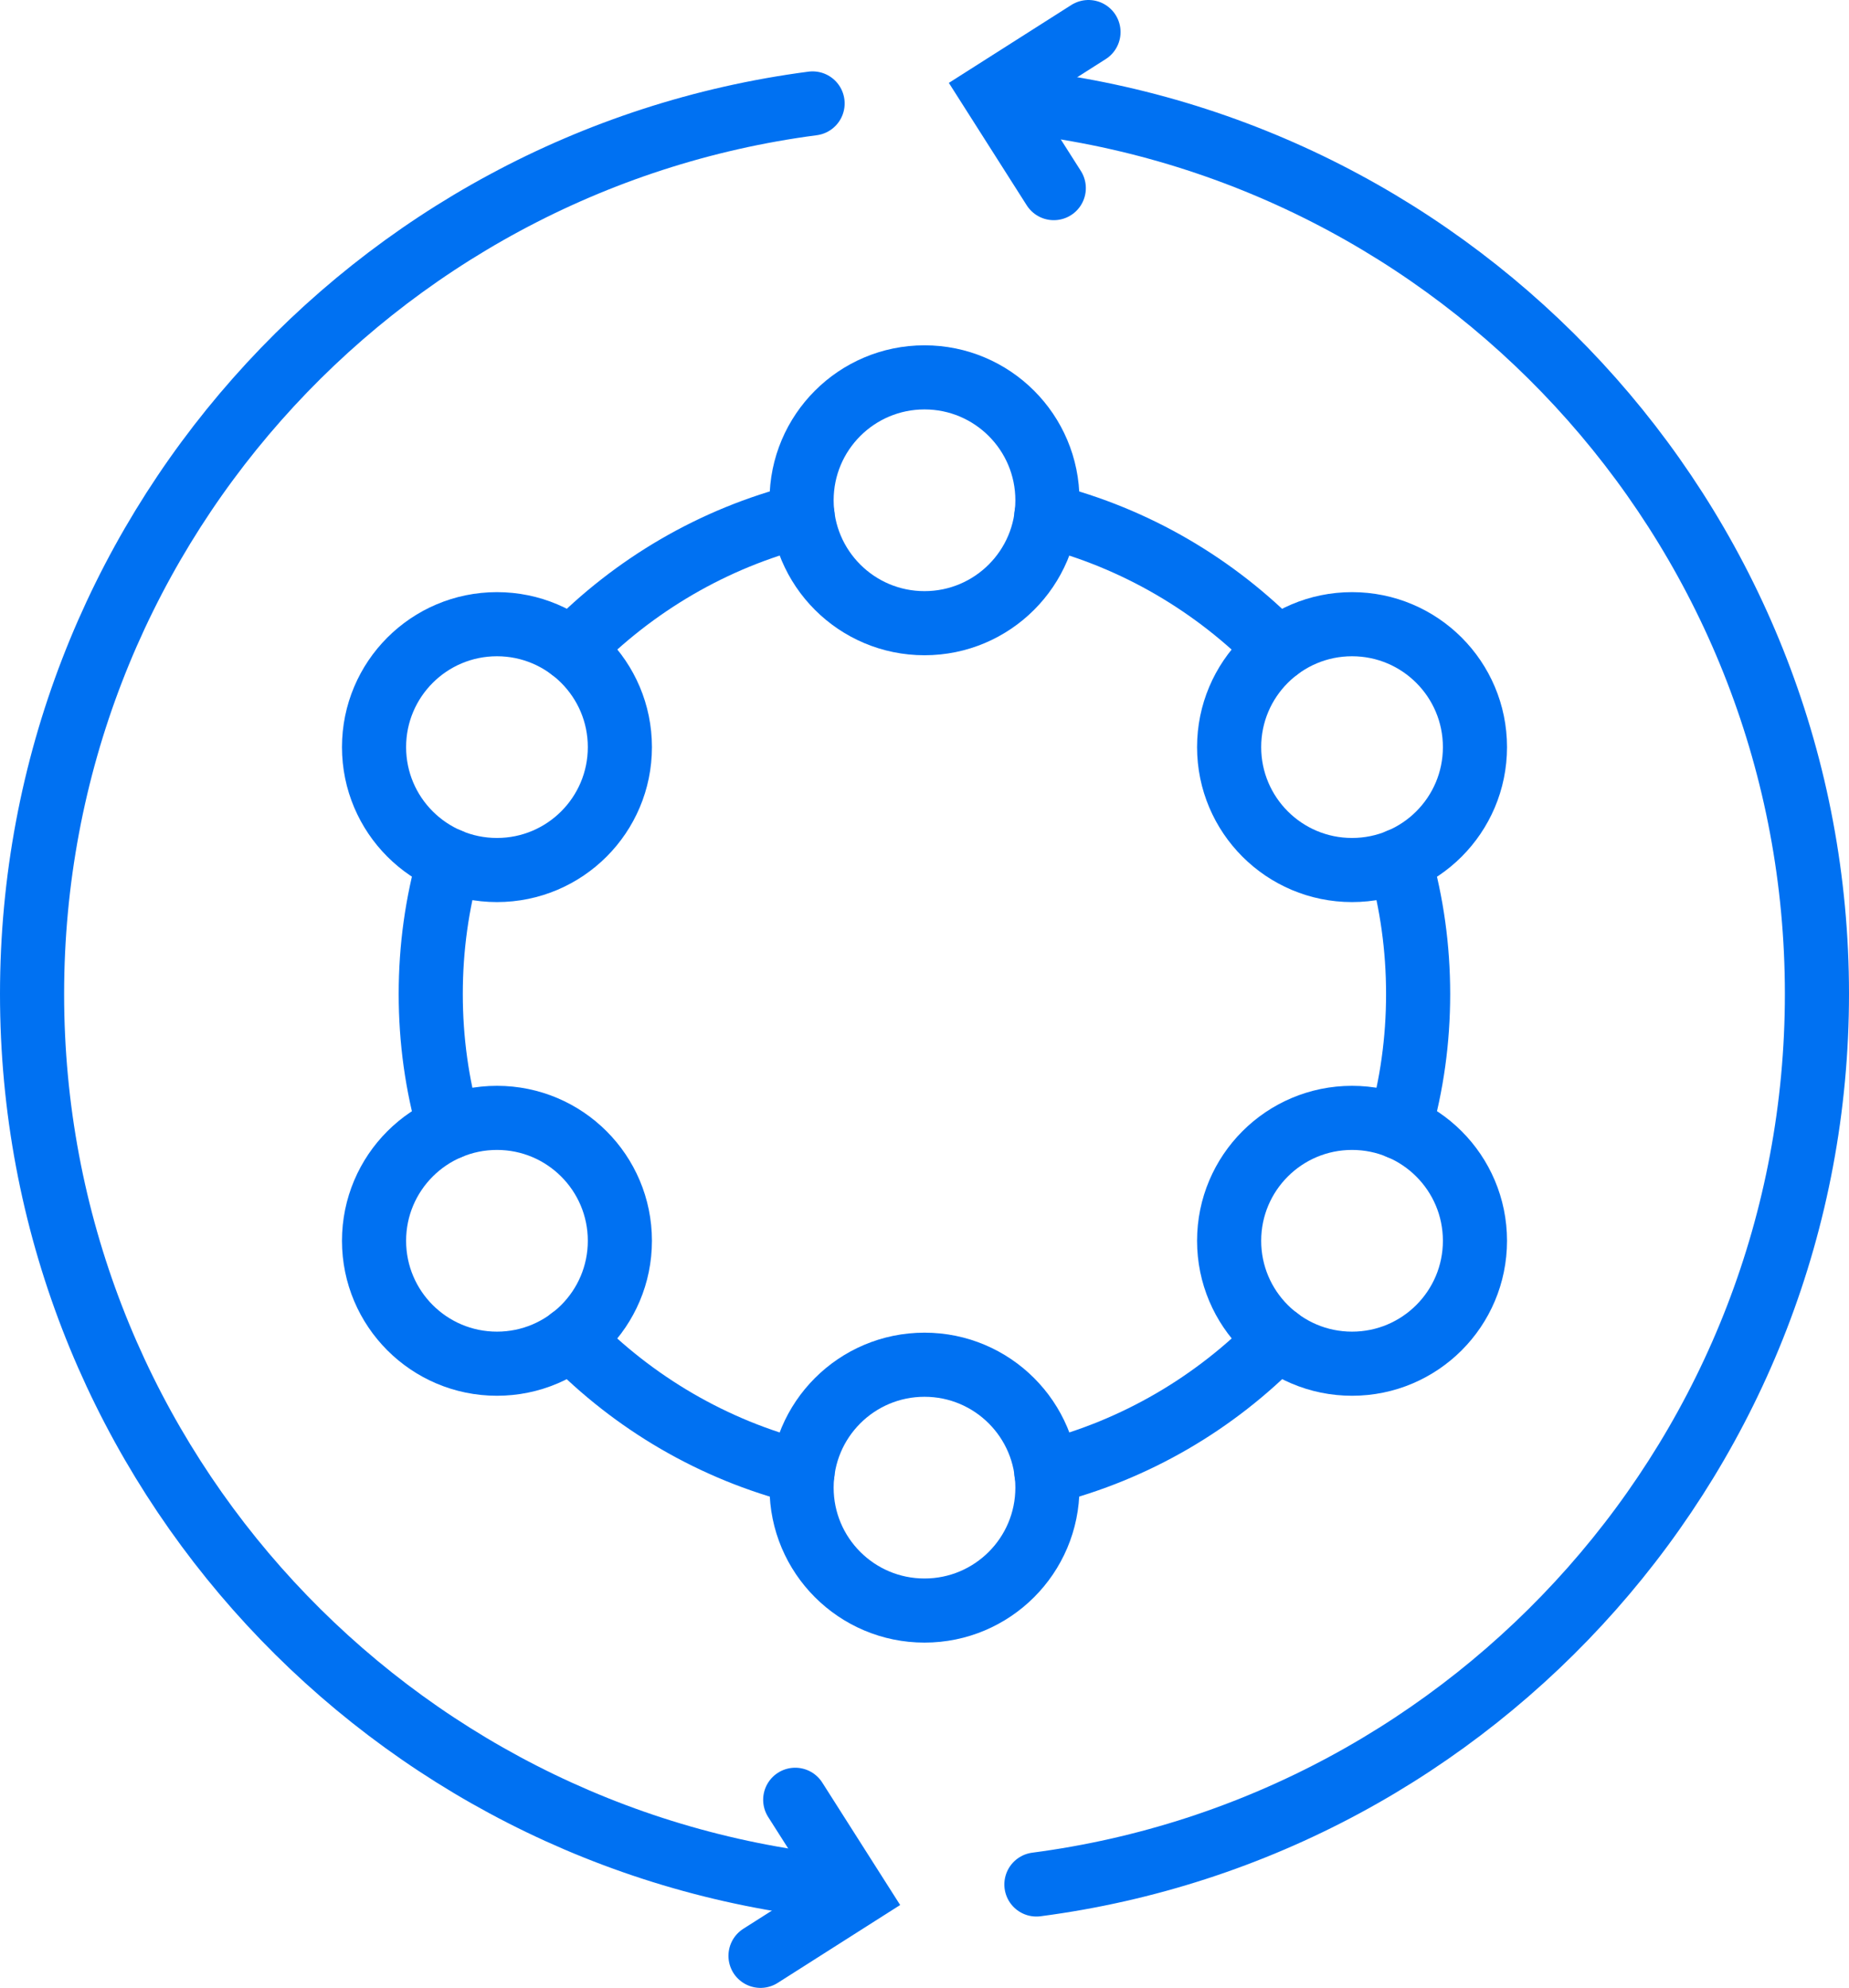
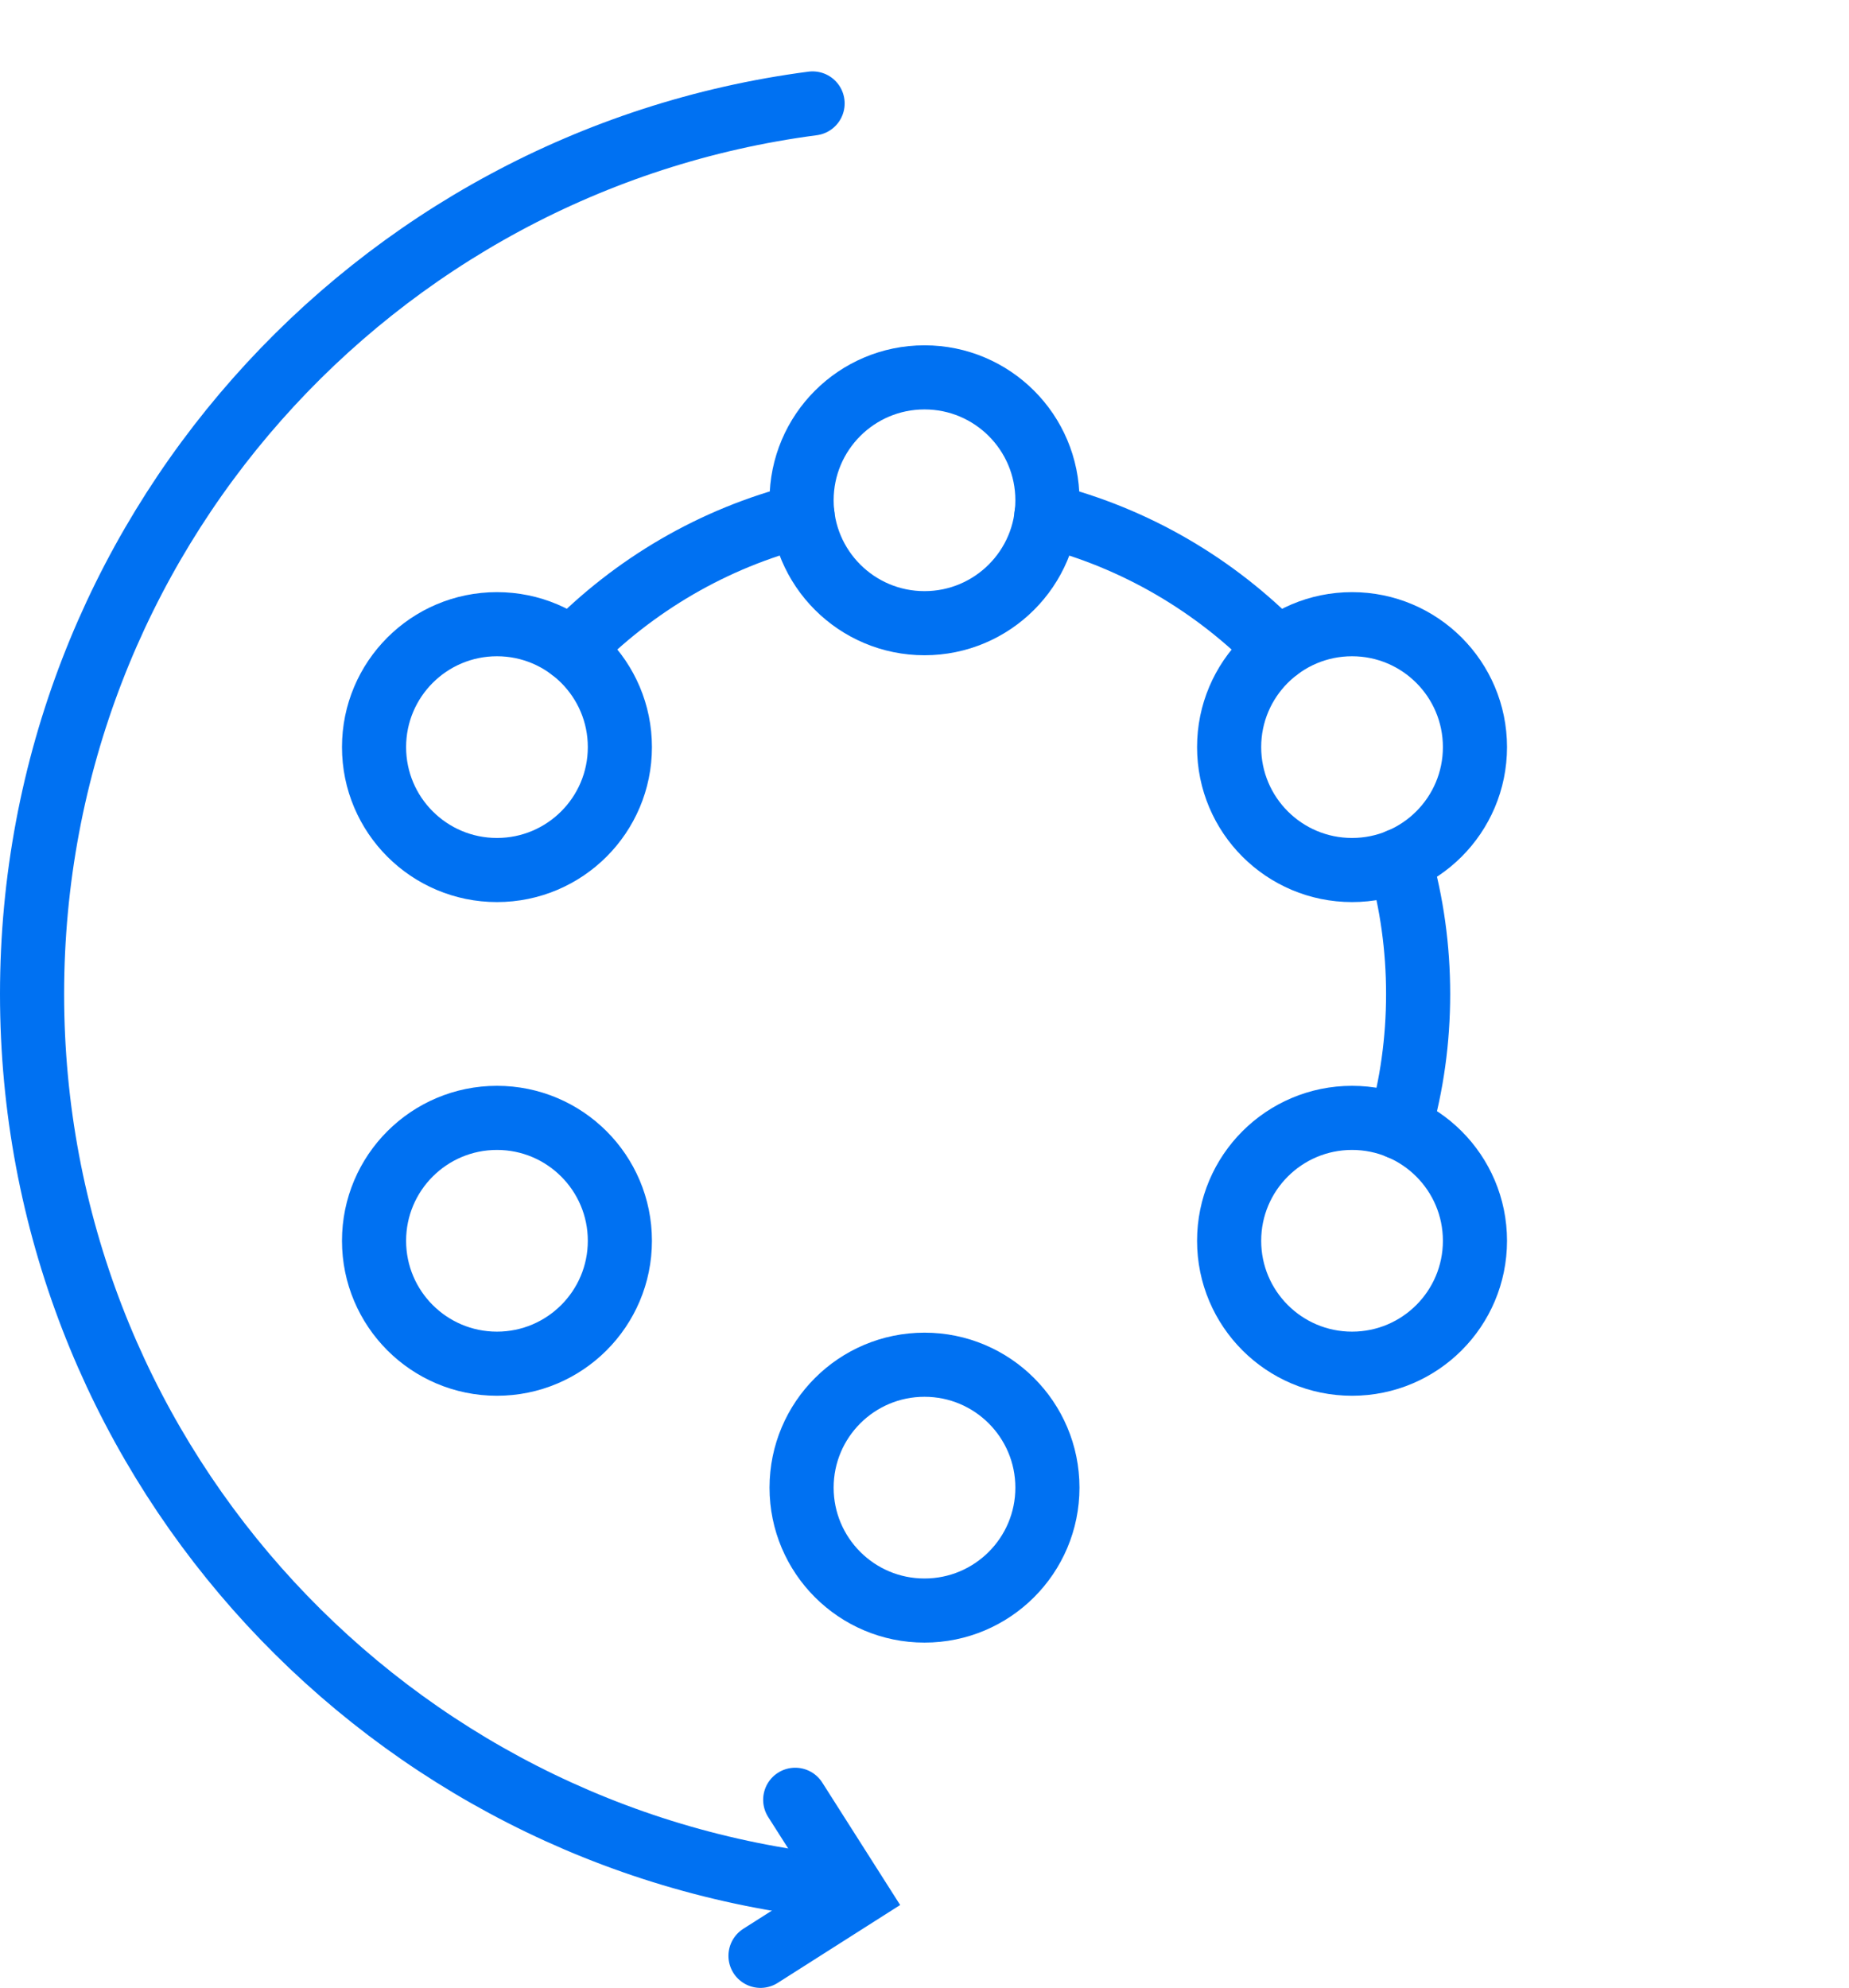
<svg xmlns="http://www.w3.org/2000/svg" id="b" viewBox="0 0 86.512 93.013">
  <defs>
    <style>.d{fill:none;stroke:#0071f2;stroke-linecap:round;stroke-miterlimit:10;stroke-width:3px;}</style>
  </defs>
  <g id="c">
-     <path class="d" d="M21.018,52.756c-.568-1.984-.864-4.079-.864-6.247s.296-4.263.864-6.255" />
-     <path class="d" d="M48.956,68.897c4.183-1.056,7.91-3.263,10.83-6.263" />
    <path class="d" d="M48.956,24.123c4.183,1.056,7.902,3.263,10.822,6.255" />
    <path class="d" d="M65.488,40.255c.568,1.992.864,4.087.864,6.255s-.296,4.263-.864,6.247" />
-     <path class="d" d="M26.721,62.634c2.919,2.999,6.647,5.207,10.83,6.263" />
    <path class="d" d="M26.729,30.377c2.919-2.991,6.639-5.199,10.822-6.255" />
    <circle class="d" cx="43.256" cy="23.408" r="5.751" />
    <circle class="d" cx="23.252" cy="34.957" r="5.751" />
    <circle class="d" cx="23.252" cy="58.056" r="5.751" />
    <circle class="d" cx="43.256" cy="69.606" r="5.751" />
    <circle class="d" cx="63.26" cy="58.056" r="5.751" />
    <circle class="d" cx="63.26" cy="34.957" r="5.751" />
-     <path class="d" d="M48.492,4.84c20.611,2.695,36.52,20.323,36.52,41.663,0,21.347-15.908,38.975-36.52,41.671" />
-     <polyline class="d" points="50.929 1.5 46.466 4.339 49.305 8.802" />
    <path class="d" d="M38.02,88.173C17.408,85.478,1.5,67.85,1.5,46.511,1.5,25.163,17.408,7.535,38.02,4.84" />
    <polyline class="d" points="35.583 91.513 40.046 88.674 37.207 84.211" />
  </g>
</svg>